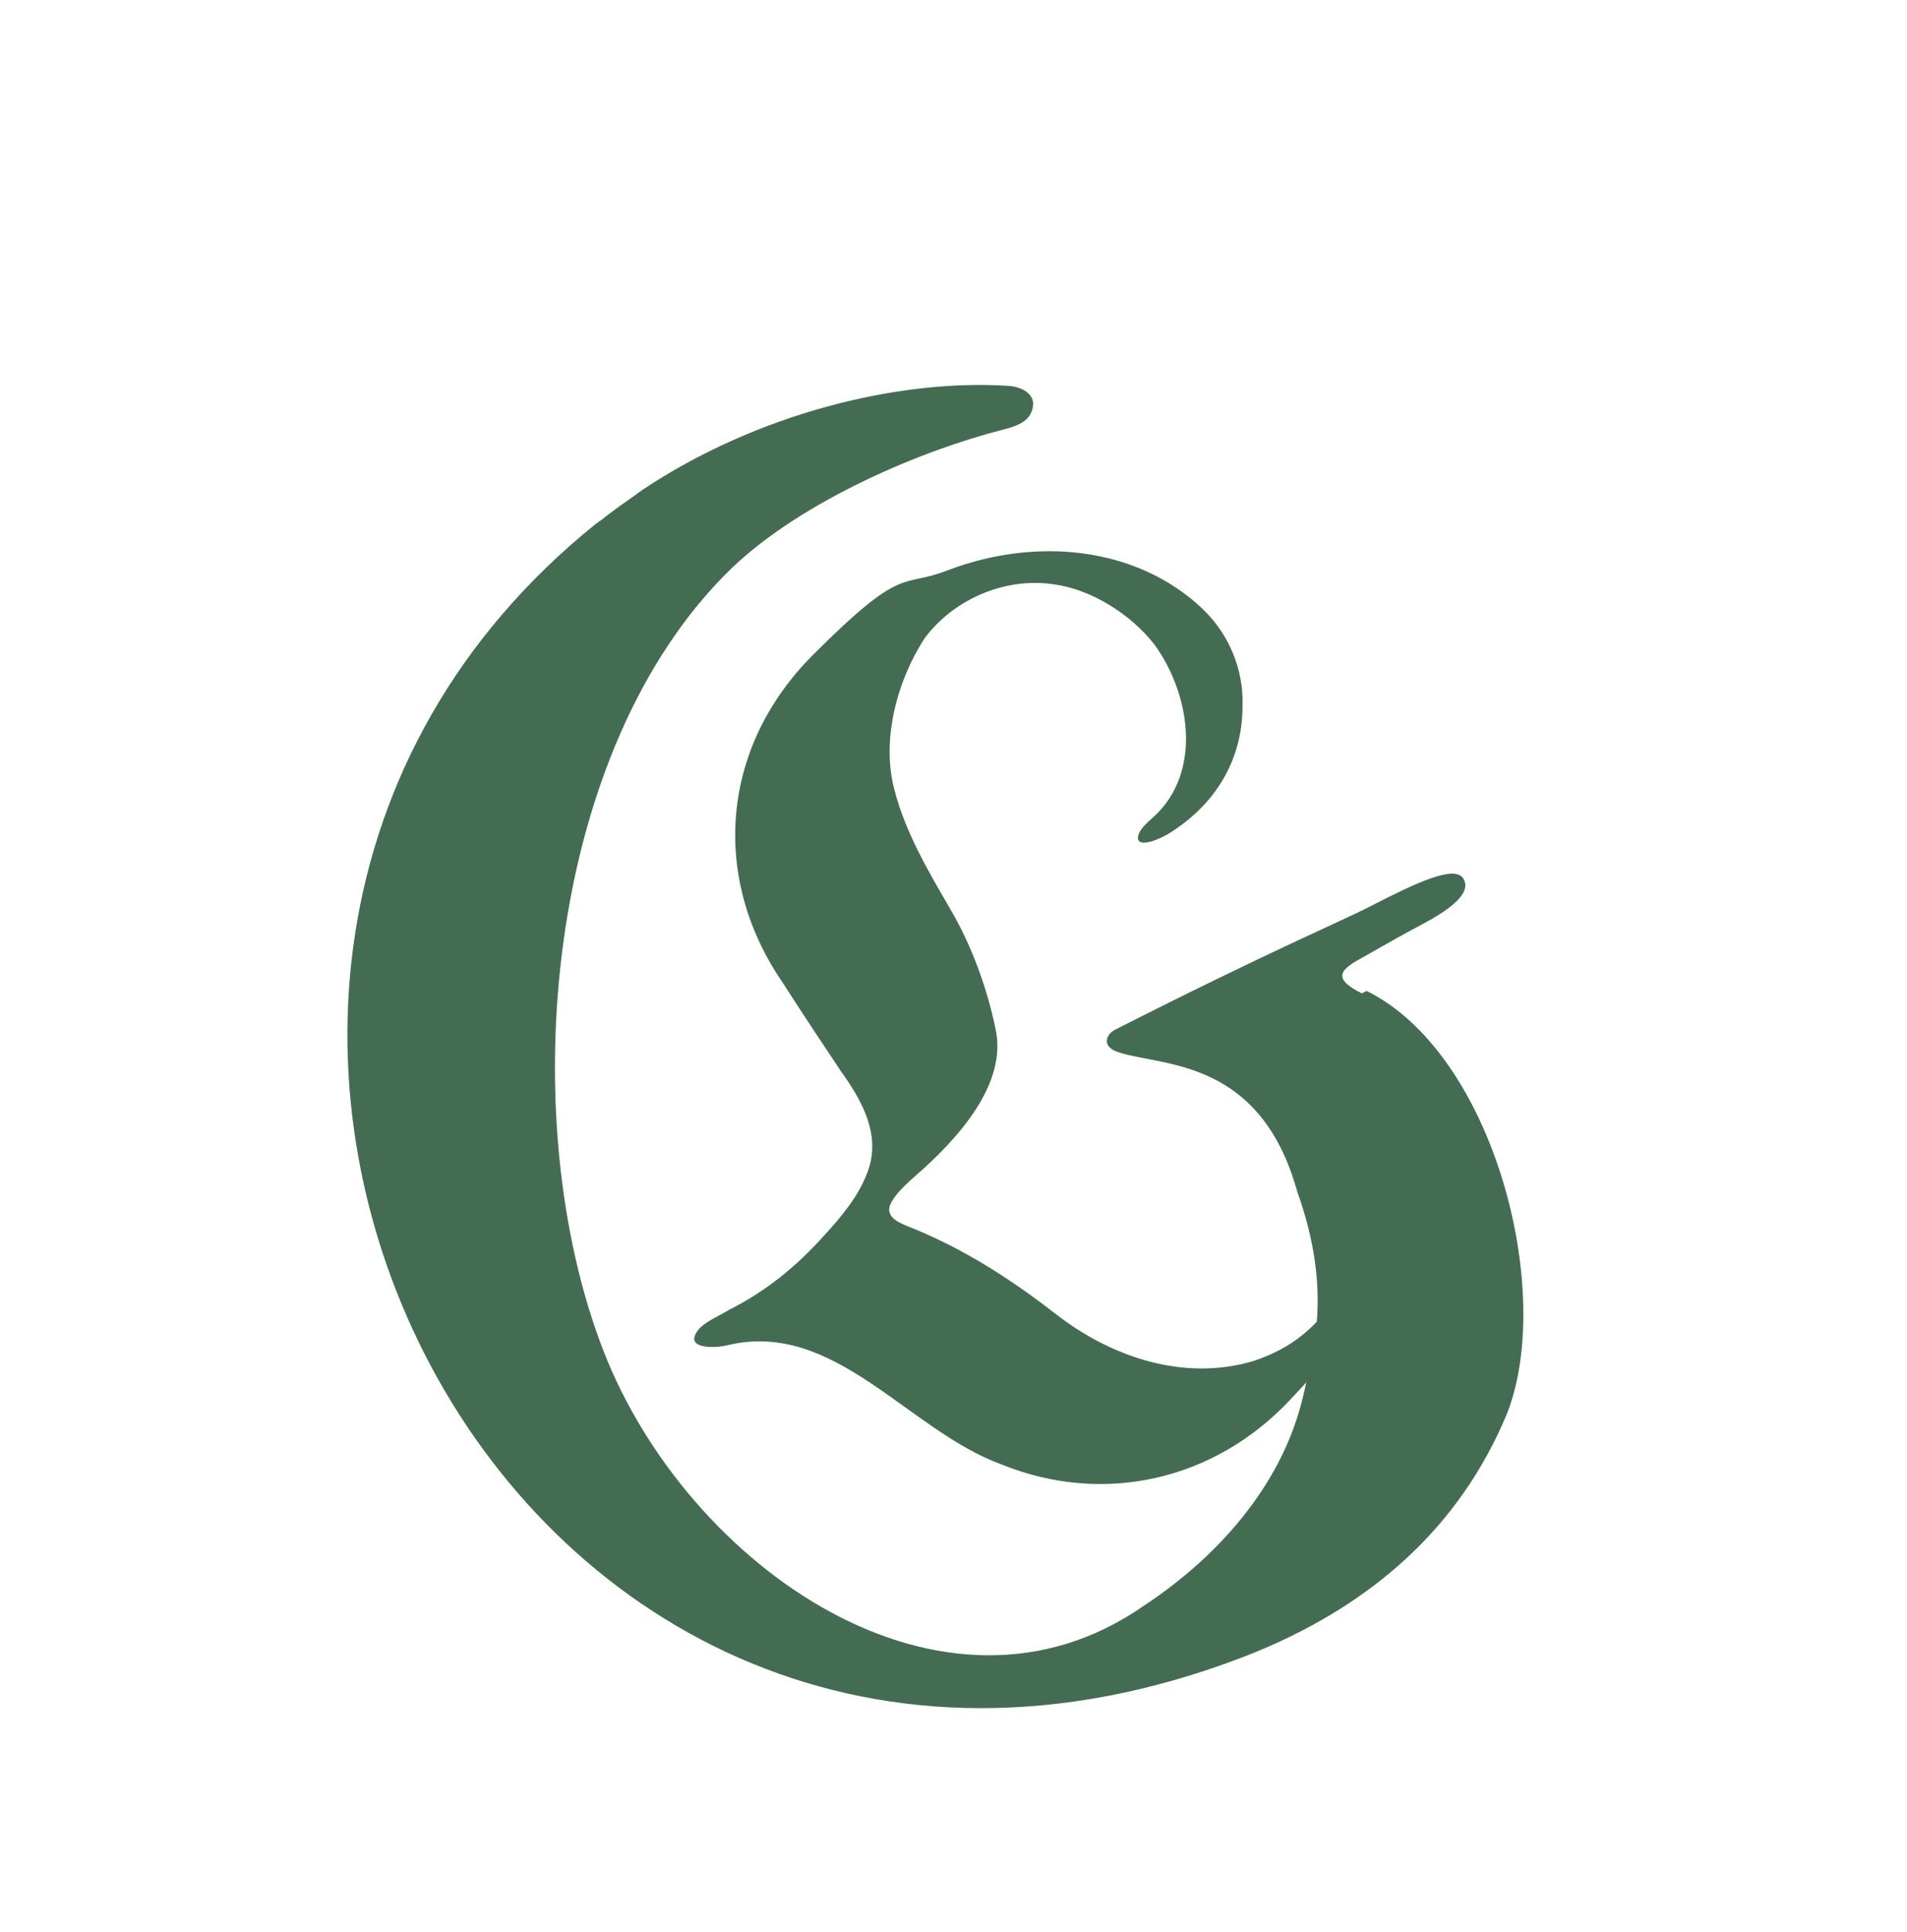
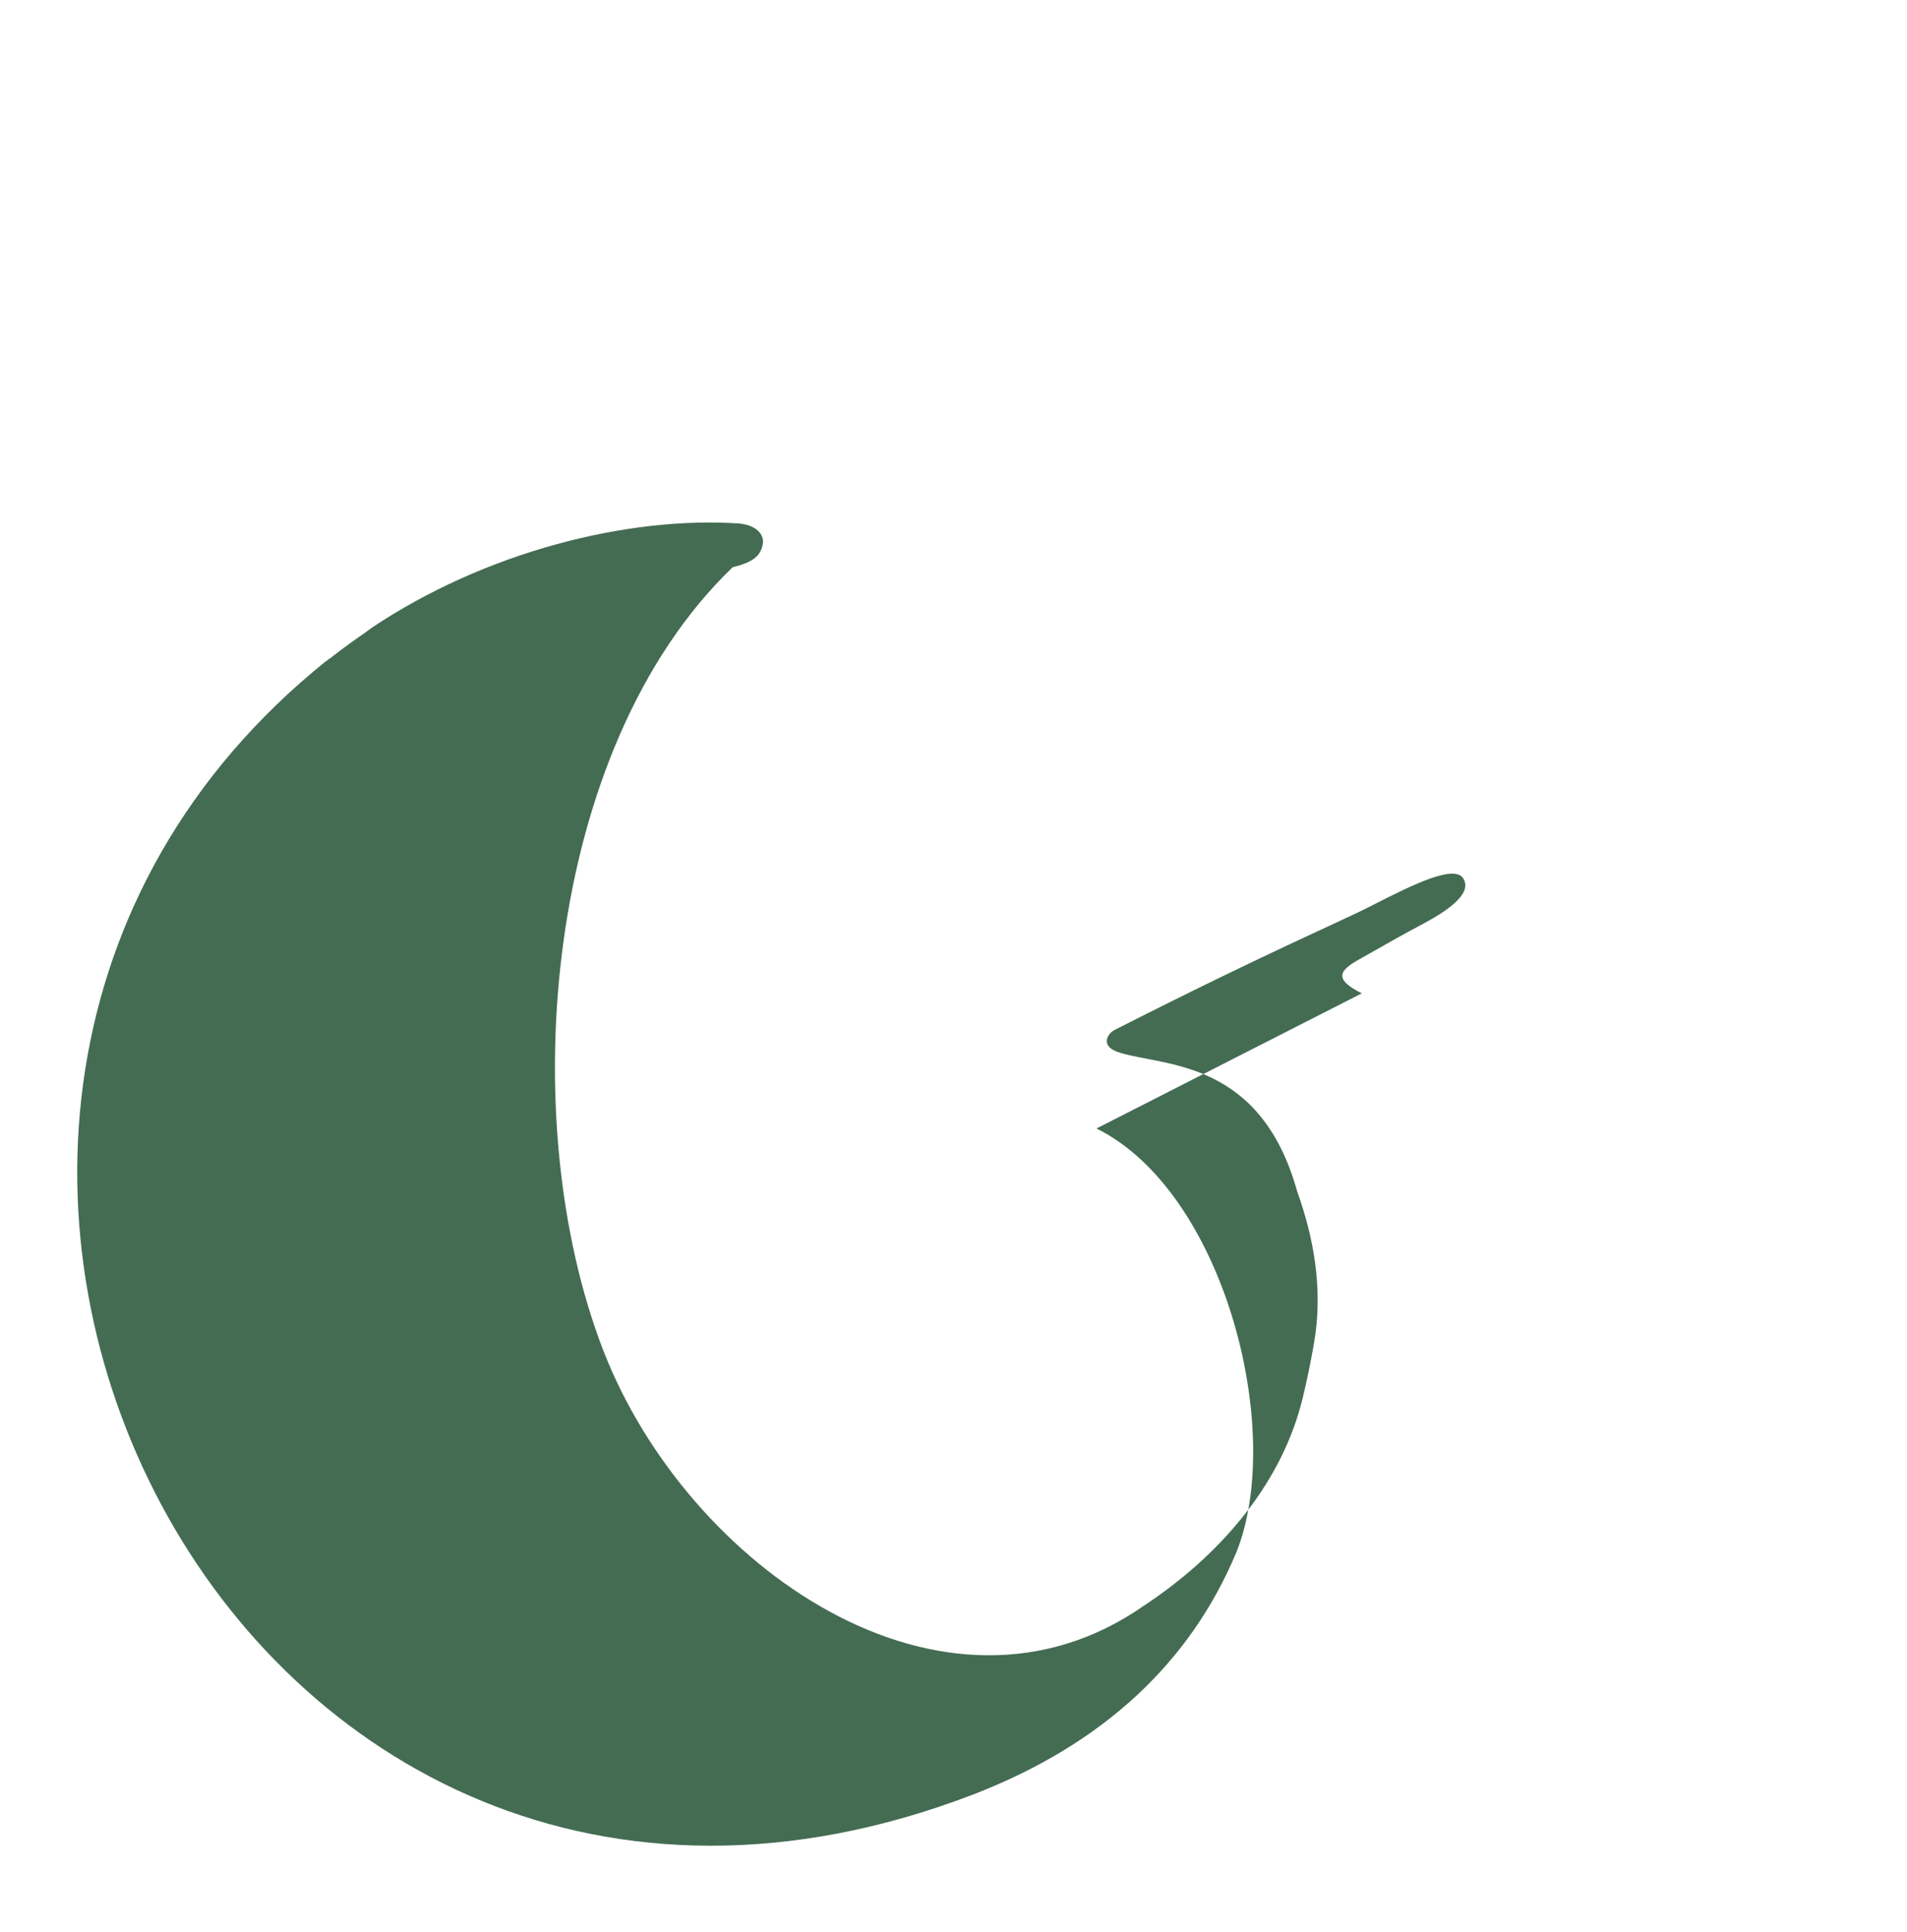
<svg xmlns="http://www.w3.org/2000/svg" data-bbox="28.547 31.623 96.628 108.696" viewBox="0 0 156.7 158.7" data-type="color">
  <g>
-     <path d="M111.9 81.6c-2.4-1.2-1.8-1.9-.2-2.8 3.9-2.2 2.8-1.6 5.4-3 3.7-2 3.5-3.1 3.1-3.7-.8-1-3.8.4-7.5 2.3-2.3 1.2-8.3 3.7-21.1 10.2-.6.3-1.3 1.4.5 1.9 3.7 1.1 11.5.6 14.5 11.4 1.4 3.9 2 7.8 1.5 11.6-.2 1.5-.8 4.4-1.2 5.9-1.8 6.7-6.7 12.4-12.9 16.5-16.5 11.5-37.5-3.2-44.4-20.9-7.4-19-4.9-49.5 10.6-64.4C66 41.1 75.7 37 82.4 35.3c1.6-.4 2.4-.9 2.5-2.1 0-.8-.8-1.4-2-1.5-9.1-.6-20.8 2.3-30.2 8.6-.1.1-.3.2-.4.3-1 .7-2 1.4-3 2.2-.1 0-.2.2-.3.2-46.4 37.3-7.5 116.4 53.2 93.1 10.6-4.1 17.8-10.8 21.6-19.9 4-10-1-29.6-11.5-34.8" fill="#446c53" data-color="1" />
-     <path d="M110.9 108.8c-.2.6-.5 1.1-.8 1.5-1.2 1.6-2.7 3.2-4.1 4.7-6.2 6.6-15.3 8.7-23.7 5.3-7.7-2.8-13.7-11.9-22.5-9.8-1.2.3-3.8.3-2.3-1.4.6-.6 1.6-1 2.4-1.5 3-1.5 5.6-3.6 7.9-6.2 1.3-1.4 2.7-3.1 3.4-4.9 1.3-3.1-.3-6-2.1-8.5-1.6-2.4-3.2-4.8-4.8-7.3-5.9-8.6-5.1-19.3 2.5-26.9s7.2-5.4 11.2-7c7.2-2.7 15.4-1.9 20.8 3.2 2.2 2.1 3.4 5 3.3 8 0 4.4-2.2 8.1-6.1 10.5-.5.3-2.3 1.2-2.5.4 0-.9 1.2-1.6 1.8-2.3 3.4-3.7 2.4-9.7-.4-13.6-2-2.6-5.3-4.6-8.3-5-4-.6-8.2 1.2-10.6 4.4-2.3 3.5-3.6 8.4-2.5 12.5.9 3.5 2.8 6.7 4.6 9.8 1.7 2.9 3 6.4 3.7 9.8 1 4.5-3 9-6.7 12.2-.8.7-2.3 2.1-2 2.9.2.7 1.2 1 1.9 1.3 4.2 1.7 8.1 4.2 11.7 7 4.6 3.6 10.6 5.6 16.3 3.9 1.5-.5 2.9-1.2 4.1-2.2.9-.7 1.6-1.7 2.6-2.2s1.5.2 1.3 1v.4Z" fill="#446c53" data-color="1" />
+     <path d="M111.9 81.6c-2.4-1.2-1.8-1.9-.2-2.8 3.9-2.2 2.8-1.6 5.4-3 3.7-2 3.5-3.1 3.1-3.7-.8-1-3.8.4-7.5 2.3-2.3 1.2-8.3 3.7-21.1 10.2-.6.3-1.3 1.4.5 1.9 3.7 1.1 11.5.6 14.5 11.4 1.4 3.9 2 7.8 1.5 11.6-.2 1.5-.8 4.4-1.2 5.9-1.8 6.7-6.7 12.4-12.9 16.5-16.5 11.5-37.5-3.2-44.4-20.9-7.4-19-4.9-49.5 10.6-64.4c1.6-.4 2.4-.9 2.5-2.1 0-.8-.8-1.4-2-1.5-9.1-.6-20.8 2.3-30.2 8.6-.1.1-.3.2-.4.3-1 .7-2 1.4-3 2.2-.1 0-.2.2-.3.2-46.4 37.3-7.5 116.4 53.2 93.1 10.6-4.1 17.8-10.8 21.6-19.9 4-10-1-29.6-11.5-34.8" fill="#446c53" data-color="1" />
  </g>
</svg>